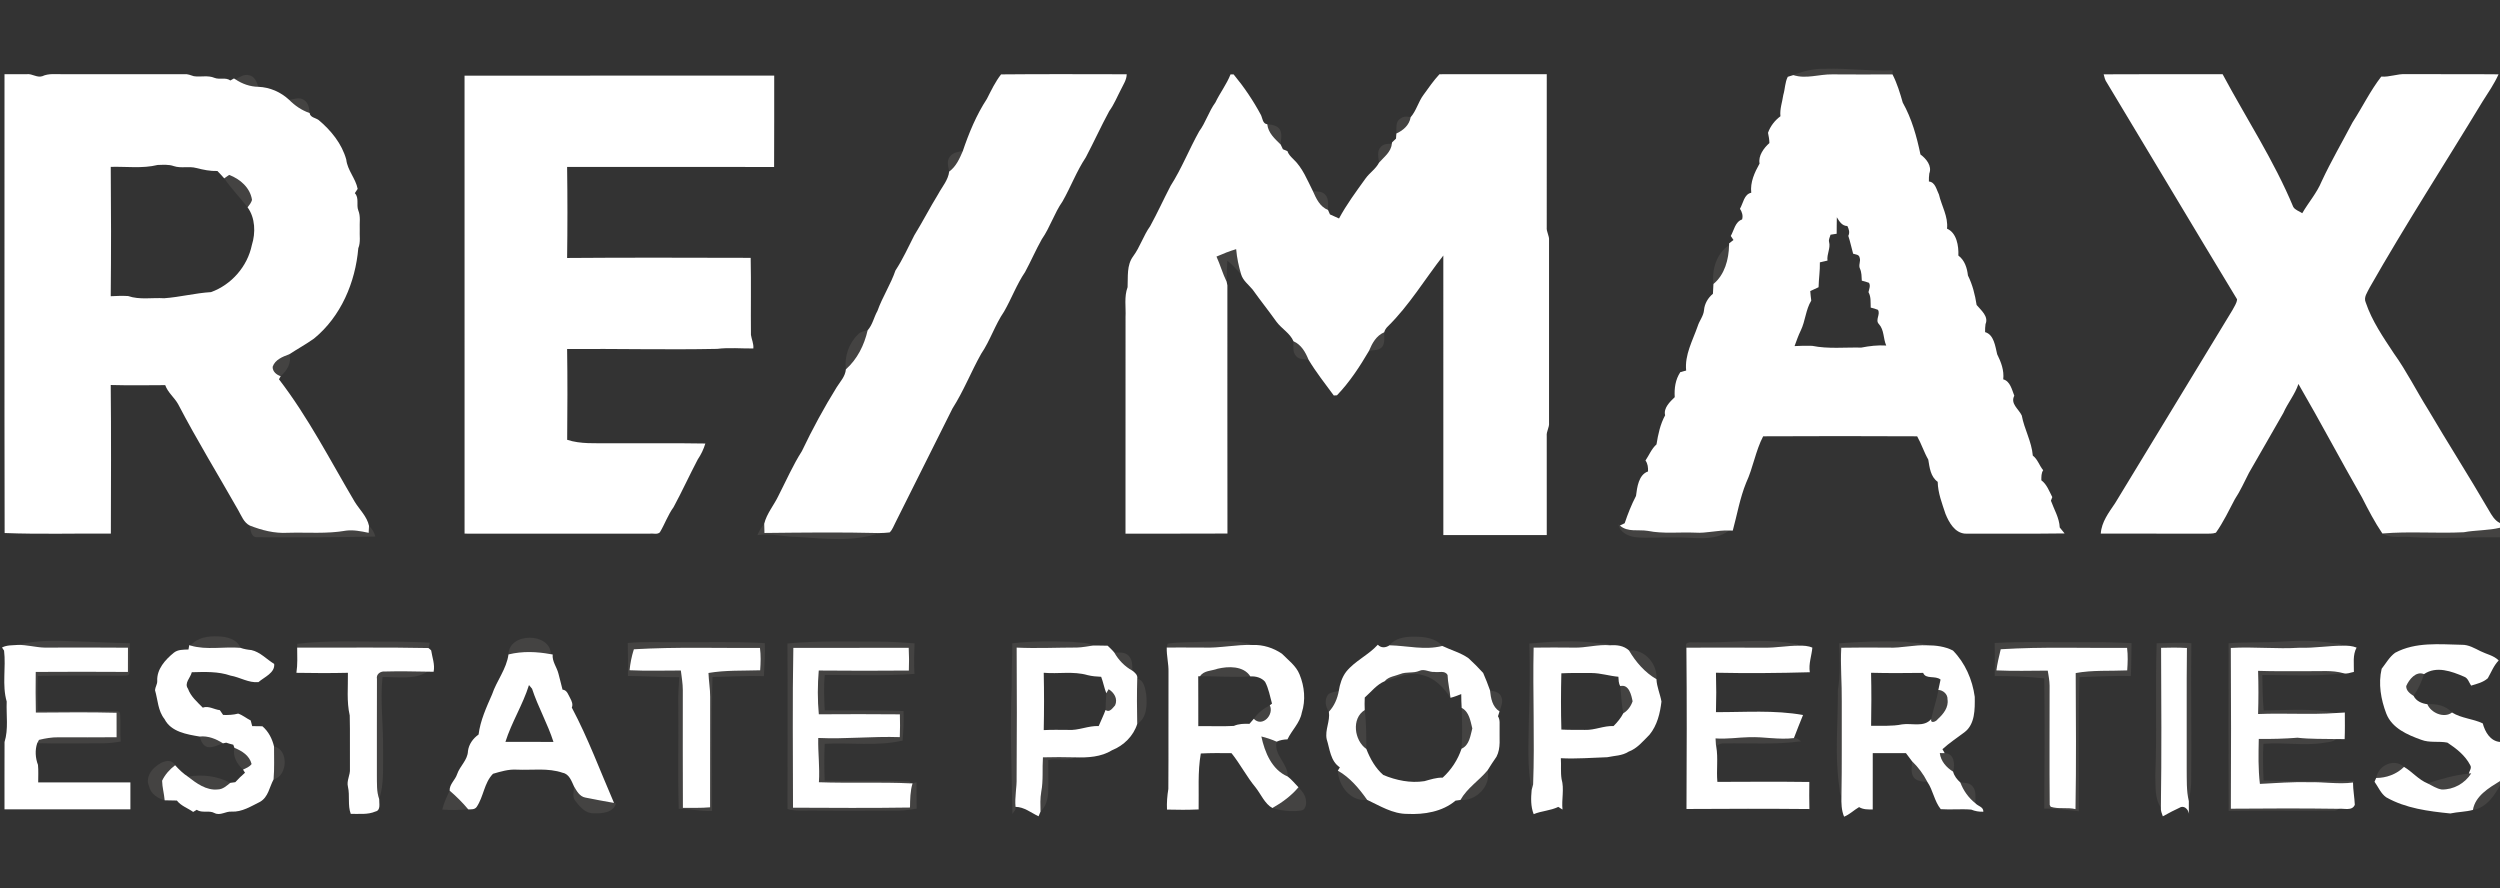
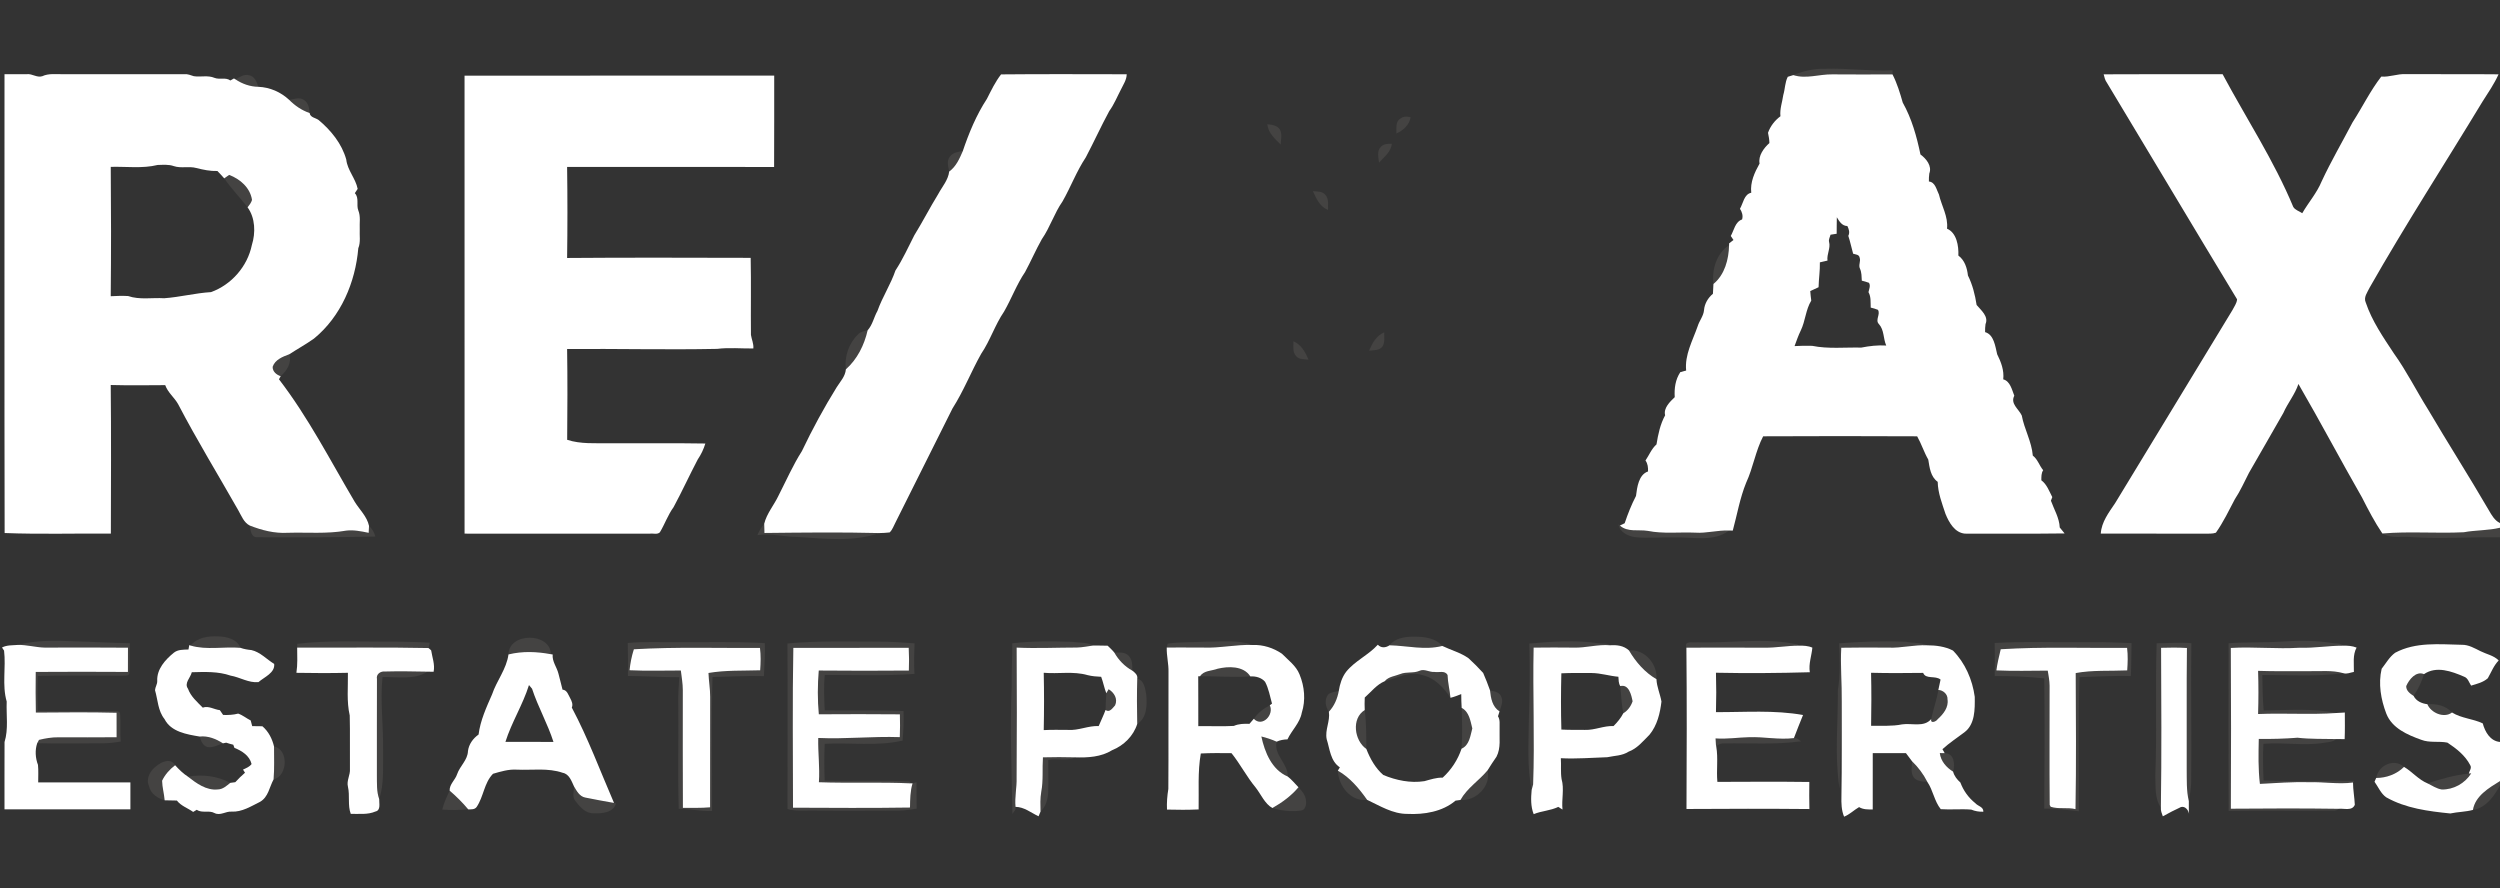
<svg xmlns="http://www.w3.org/2000/svg" width="1112pt" height="395pt" viewBox="0 0 1112 395" version="1.1">
  <rect x="0" y="0" width="1112" height="395" fill="#333333" stroke="none" />
  <g id="#5e5c5967">
    <path fill="#5e5c59" opacity="0.40" d=" M 797.67 33.40 C 802.21 31.52 807.08 30.45 812.02 30.59 C 821.96 30.27 831.85 31.76 841.80 31.28 C 841.80 31.73 841.79 32.63 841.78 33.08 C 832.84 33.13 823.90 33.14 814.97 33.07 C 809.20 32.98 803.36 35.23 797.67 33.40 Z" />
    <path fill="#5e5c59" opacity="0.40" d=" M 104.73 35.29 C 106.54 34.34 108.43 32.89 110.61 33.43 C 113.19 33.76 114.24 36.45 114.90 38.61 C 111.24 38.55 107.75 37.32 104.73 35.29 Z" />
    <path fill="#5e5c59" opacity="0.40" d=" M 128.63 44.43 C 130.81 44.06 133.43 43.04 135.40 44.58 C 137.21 45.88 137.57 48.21 137.73 50.28 C 134.25 49.09 131.21 47.02 128.63 44.43 Z" />
    <path fill="#5e5c59" opacity="0.40" d=" M 622.81 52.81 C 624.12 51.70 625.85 51.71 627.44 52.15 C 626.90 55.59 624.14 58.02 621.11 59.38 C 621.22 57.17 620.58 54.21 622.81 52.81 Z" />
    <path fill="#5e5c59" opacity="0.40" d=" M 563.69 55.26 C 565.73 55.47 568.15 55.71 569.32 57.67 C 570.42 59.69 569.72 62.12 569.65 64.29 C 567.04 61.72 564.09 59.15 563.69 55.26 Z" />
    <path fill="#5e5c59" opacity="0.40" d=" M 614.25 65.25 C 615.50 63.95 617.38 63.89 619.07 63.96 C 618.75 67.63 615.61 69.79 613.40 72.34 C 613.11 70.02 612.33 67.11 614.25 65.25 Z" />
    <path fill="#5e5c59" opacity="0.40" d=" M 422.55 69.60 C 423.89 67.82 426.18 67.48 428.25 67.21 C 426.78 70.58 425.28 74.06 422.20 76.30 C 421.73 74.14 420.98 71.51 422.55 69.60 Z" />
    <path fill="#5e5c59" opacity="0.40" d=" M 99.74 79.34 C 100.29 78.95 101.39 78.19 101.93 77.80 C 106.85 79.66 111.29 83.54 112.09 88.93 C 111.74 90.18 110.90 91.21 110.12 92.22 C 106.74 87.86 102.86 83.91 99.74 79.34 Z" />
    <path fill="#5e5c59" opacity="0.40" d=" M 583.98 85.01 C 585.83 85.22 588.08 85.00 589.44 86.57 C 591.22 88.38 590.60 91.10 590.70 93.38 C 587.08 91.95 585.45 88.32 583.98 85.01 Z" />
    <path fill="#5e5c59" opacity="0.40" d=" M 762.14 126.31 C 761.33 119.95 763.51 112.67 769.09 109.05 C 768.94 115.35 767.19 122.14 762.14 126.31 Z" />
-     <path fill="#5e5c59" opacity="0.40" d=" M 541.10 114.13 C 543.95 112.87 546.85 111.73 549.84 110.83 C 550.17 114.61 550.93 118.34 552.03 121.96 C 550.05 119.90 548.15 117.76 545.94 115.95 C 545.70 119.05 545.65 122.17 545.61 125.29 C 543.83 121.68 542.78 117.78 541.10 114.13 Z" />
    <path fill="#5e5c59" opacity="0.40" d=" M 381.70 148.68 C 382.79 147.49 384.45 147.30 385.92 146.92 C 384.43 153.46 381.31 159.78 376.24 164.28 C 375.51 158.61 377.57 152.64 381.70 148.68 Z" />
    <path fill="#5e5c59" opacity="0.40" d=" M 608.98 155.97 C 610.37 152.63 612.18 149.31 615.69 147.81 C 615.64 149.86 616.11 152.16 614.99 154.02 C 613.67 156.00 611.04 155.73 608.98 155.97 Z" />
    <path fill="#5e5c59" opacity="0.40" d=" M 575.34 151.80 C 578.81 153.33 580.65 156.62 582.02 159.98 C 580.16 159.74 577.90 160.02 576.56 158.44 C 574.82 156.68 575.34 154.03 575.34 151.80 Z" />
    <path fill="#5e5c59" opacity="0.40" d=" M 121.28 163.16 C 122.34 159.96 125.81 158.63 128.70 157.57 C 129.84 161.48 127.62 164.83 124.86 167.33 C 123.00 166.71 121.22 165.29 121.28 163.16 Z" />
    <path fill="#5e5c59" opacity="0.40" d=" M 336.90 238.03 C 337.62 236.18 338.67 234.50 339.92 232.96 C 339.93 234.33 339.96 235.70 340.02 237.07 C 357.06 236.89 374.11 236.68 391.15 237.11 C 379.54 241.14 366.97 239.61 354.96 238.85 C 348.90 238.88 342.97 237.11 336.90 238.03 Z" />
    <path fill="#5e5c59" opacity="0.40" d=" M 719.91 233.15 L 720.52 233.76 C 723.90 236.83 728.77 235.48 732.88 236.13 C 739.84 237.53 746.96 236.63 754.00 236.93 C 759.07 237.29 764.02 235.75 769.09 235.99 C 762.16 241.22 752.98 238.79 744.98 239.08 C 738.99 238.85 732.97 239.57 727.02 238.90 C 723.95 238.35 720.27 236.63 719.91 233.15 Z" />
    <path fill="#5e5c59" opacity="0.40" d=" M 111.11 233.77 C 116.48 235.88 122.17 237.34 127.98 236.99 C 136.66 236.73 145.43 237.56 154.03 236.02 C 157.39 235.63 160.72 236.33 163.99 237.01 C 164.03 236.24 164.11 234.69 164.14 233.91 C 165.52 235.21 166.51 236.82 166.96 238.66 C 149.33 239.04 131.68 239.06 114.04 238.95 C 111.58 238.85 111.43 235.61 111.11 233.77 Z" />
    <path fill="#5e5c59" opacity="0.40" d=" M 1095.87 236.75 C 1101.21 235.76 1106.70 236.02 1112.00 234.74 L 1112.00 238.99 C 1098.99 238.79 1085.99 239.79 1072.99 238.93 C 1068.58 238.40 1063.64 239.73 1059.68 237.30 C 1071.70 236.28 1083.82 237.35 1095.87 236.75 Z" />
    <path fill="#5e5c59" opacity="0.40" d=" M 84.81 287.15 C 87.67 283.48 92.73 282.87 97.07 283.05 C 100.84 283.20 105.41 284.19 106.94 288.15 C 99.59 287.52 91.98 289.25 84.81 287.15 Z" />
    <path fill="#5e5c59" opacity="0.40" d=" M 618.08 287.02 C 620.61 283.72 625.11 283.17 628.99 283.18 C 633.40 283.19 638.47 283.71 641.53 287.31 C 633.80 289.30 625.86 287.20 618.08 287.02 Z" />
    <path fill="#5e5c59" opacity="0.40" d=" M 226.17 291.09 C 226.31 281.17 244.84 281.20 245.04 290.99 C 238.82 289.82 232.36 289.56 226.17 291.09 Z" />
    <path fill="#5e5c59" opacity="0.40" d=" M 7.83 286.87 C 16.01 284.67 24.62 284.89 33.02 285.24 C 41.28 285.42 49.53 286.02 57.79 286.09 C 57.53 290.58 57.97 295.09 57.52 299.57 C 57.00 300.99 55.16 300.39 54.02 300.57 C 41.62 300.56 29.21 300.35 16.81 300.67 C 16.62 305.83 16.62 311.00 16.80 316.16 C 27.87 316.42 38.95 316.22 50.03 316.27 C 51.13 316.48 53.21 315.89 53.44 317.49 C 53.74 321.59 53.37 325.72 53.70 329.83 C 51.16 330.27 48.59 330.62 46.00 330.61 C 36.18 330.64 26.36 330.84 16.55 330.58 C 16.75 330.21 17.15 329.47 17.35 329.10 C 20.17 328.41 23.05 327.92 25.96 327.96 C 34.60 327.95 43.24 328.04 51.87 327.93 C 51.83 324.30 51.83 320.67 51.86 317.04 C 39.90 316.71 27.92 316.88 15.95 316.95 C 15.80 310.93 15.85 304.91 15.90 298.88 C 29.57 298.78 43.24 298.80 56.90 298.88 C 56.87 295.28 56.87 291.68 56.92 288.09 C 44.60 287.95 32.28 288.04 19.96 288.05 C 15.88 287.98 11.92 286.74 7.83 286.87 Z" />
    <path fill="#5e5c59" opacity="0.40" d=" M 132.19 286.36 C 146.74 284.63 161.41 285.52 176.02 285.38 C 181.07 285.51 186.12 285.52 191.16 285.87 C 191.02 286.47 190.75 287.66 190.62 288.25 C 171.15 287.83 151.66 288.15 132.18 288.06 C 132.19 287.64 132.19 286.78 132.19 286.36 Z" />
    <path fill="#5e5c59" opacity="0.40" d=" M 350.25 286.23 C 363.46 284.97 376.75 285.38 390.00 285.38 C 395.61 285.35 401.21 285.73 406.79 286.16 C 406.61 290.69 406.51 295.23 406.75 299.76 C 393.49 300.70 380.17 300.21 366.88 300.21 C 366.30 305.44 366.63 310.73 366.84 315.98 C 378.52 316.12 390.21 315.83 401.89 316.26 C 402.07 320.65 401.85 325.04 401.48 329.41 C 390.08 332.07 378.38 330.22 366.84 330.85 C 366.58 336.30 366.61 341.76 366.83 347.21 C 379.40 347.58 392.02 346.92 404.56 347.61 L 405.12 348.44 C 391.51 347.79 377.87 348.42 364.25 347.93 C 364.71 341.36 363.80 334.82 363.96 328.25 C 376.06 328.81 388.13 327.46 400.23 327.88 C 400.37 324.49 400.37 321.11 400.27 317.73 C 388.25 317.59 376.23 317.66 364.22 317.71 C 363.61 311.25 363.65 304.73 364.19 298.26 C 377.55 298.38 390.91 298.39 404.26 298.27 C 404.38 294.89 404.38 291.50 404.20 288.13 C 387.09 288.22 369.98 288.11 352.87 288.18 C 352.43 311.87 352.72 335.58 352.73 359.27 C 370.07 359.33 387.43 359.47 404.77 359.20 C 404.85 355.60 404.84 351.92 405.91 348.44 C 406.35 348.31 407.23 348.04 407.66 347.91 C 407.72 351.83 407.69 355.76 407.73 359.68 C 405.18 360.09 402.62 360.52 400.04 360.55 C 387.02 360.59 374.01 360.69 361.00 360.52 C 357.41 360.49 353.75 360.90 350.27 359.84 C 350.28 335.30 350.41 310.76 350.25 286.23 Z" />
    <path fill="#5e5c59" opacity="0.40" d=" M 450.25 286.15 C 459.03 285.10 467.91 285.18 476.74 285.48 C 479.89 285.96 483.35 285.54 486.22 287.13 C 483.82 287.45 481.45 287.97 479.04 288.02 C 470.09 288.02 461.15 288.48 452.20 288.05 C 452.30 307.36 452.34 326.66 452.18 345.96 C 452.32 350.28 451.28 354.57 451.70 358.89 C 452.04 360.15 450.92 361.07 450.32 362.03 C 449.98 343.02 449.21 324.01 450.00 305.00 C 449.89 298.71 450.31 292.43 450.25 286.15 Z" />
    <path fill="#5e5c59" opacity="0.40" d=" M 519.35 286.29 C 524.91 285.45 530.56 285.80 536.17 285.40 C 543.15 285.48 550.47 284.45 557.17 286.89 C 549.73 286.61 542.43 288.38 535.00 288.03 C 529.66 287.97 524.31 288.04 518.97 288.01 C 519.06 287.58 519.25 286.72 519.35 286.29 Z" />
    <path fill="#5e5c59" opacity="0.40" d=" M 680.25 286.25 C 690.45 285.34 700.82 284.58 710.99 286.13 C 712.70 286.41 714.68 285.93 716.19 287.02 C 710.73 286.51 705.44 288.23 700.01 288.05 C 694.05 287.98 688.10 287.98 682.15 288.06 C 681.71 308.35 682.67 328.64 681.93 348.92 C 681.77 349.53 681.44 350.75 681.28 351.36 C 679.19 341.07 679.93 330.44 680.04 320.00 C 680.43 308.75 680.54 297.50 680.25 286.25 Z" />
    <path fill="#5e5c59" opacity="0.40" d=" M 755.00 285.68 C 769.84 286.19 784.84 283.44 799.52 286.65 L 800.20 287.19 C 795.11 287.17 790.09 288.14 785.01 288.09 C 773.38 288.03 761.74 288.04 750.11 288.08 C 748.93 284.77 753.07 285.98 755.00 285.68 Z" />
-     <path fill="#5e5c59" opacity="0.40" d=" M 818.05 286.15 C 827.98 285.38 837.96 285.00 847.92 285.46 C 850.97 286.13 854.32 285.72 857.20 287.03 C 851.42 286.73 845.77 288.31 840.00 288.06 C 832.99 288.02 825.99 287.96 818.99 288.11 C 818.56 296.08 819.30 304.03 819.21 312.00 C 819.15 326.06 819.32 340.13 819.07 354.19 C 818.13 352.99 818.33 351.39 818.10 349.99 C 816.01 335.74 817.59 321.33 817.48 307.01 C 818.61 300.11 818.36 293.11 818.05 286.15 Z" />
+     <path fill="#5e5c59" opacity="0.40" d=" M 818.05 286.15 C 827.98 285.38 837.96 285.00 847.92 285.46 C 850.97 286.13 854.32 285.72 857.20 287.03 C 851.42 286.73 845.77 288.31 840.00 288.06 C 832.99 288.02 825.99 287.96 818.99 288.11 C 818.56 296.08 819.30 304.03 819.21 312.00 C 818.13 352.99 818.33 351.39 818.10 349.99 C 816.01 335.74 817.59 321.33 817.48 307.01 C 818.61 300.11 818.36 293.11 818.05 286.15 Z" />
    <path fill="#5e5c59" opacity="0.40" d=" M 991.28 286.11 C 999.19 285.55 1007.13 285.89 1015.04 285.36 C 1022.37 284.86 1029.78 284.82 1037.06 285.97 C 1038.73 286.37 1040.86 285.87 1042.20 287.20 C 1035.77 287.18 1029.41 288.33 1022.98 288.10 C 1012.74 288.78 1002.50 287.58 992.26 288.20 C 992.42 312.04 992.39 335.88 992.28 359.72 C 1008.23 359.60 1024.19 359.52 1040.15 359.76 C 1039.15 361.01 1037.36 360.41 1036.02 360.58 C 1021.12 360.72 1006.20 360.45 991.30 360.67 C 991.18 335.82 991.25 310.96 991.28 286.11 Z" />
    <path fill="#5e5c59" opacity="0.40" d=" M 279.22 286.00 C 286.46 285.31 293.74 285.72 301.00 285.61 C 314.06 285.74 327.13 285.27 340.18 286.07 C 340.43 290.96 339.98 295.85 339.79 300.74 C 332.16 300.50 324.55 301.04 316.93 301.12 C 316.39 320.96 316.80 340.83 316.73 360.68 C 311.75 361.01 306.87 359.70 301.90 359.78 C 301.42 344.20 301.88 328.59 301.69 313.00 C 301.58 309.06 301.92 305.14 302.13 301.22 C 294.51 301.26 286.90 300.72 279.29 300.67 C 279.41 295.78 279.30 290.89 279.22 286.00 M 281.94 288.79 C 280.96 291.82 280.35 294.96 280.02 298.13 C 287.62 298.50 295.23 298.24 302.84 298.25 C 303.19 301.15 303.70 304.04 303.71 306.96 C 303.72 324.42 303.64 341.87 303.75 359.33 C 307.78 359.30 311.82 359.46 315.85 359.10 C 315.91 342.73 315.83 326.35 315.89 309.97 C 315.90 306.41 315.25 302.89 315.14 299.34 C 322.76 298.04 330.45 298.40 338.13 298.15 C 338.37 294.84 338.48 291.50 338.04 288.21 C 319.34 288.31 300.61 287.70 281.94 288.79 Z" />
    <path fill="#5e5c59" opacity="0.40" d=" M 887.22 286.00 C 901.12 285.17 915.07 285.82 929.00 285.61 C 935.37 285.54 941.75 285.76 948.12 286.06 C 947.99 290.95 948.06 295.85 947.80 300.73 C 940.18 300.47 932.57 301.01 924.96 301.19 C 924.32 321.05 924.89 340.96 924.68 360.84 C 919.55 360.33 914.43 359.58 909.27 359.71 C 909.44 340.40 909.50 321.07 909.29 301.77 C 901.97 300.94 894.60 300.70 887.25 300.70 C 887.32 295.80 887.35 290.90 887.22 286.00 M 889.92 288.78 C 889.18 291.90 888.41 295.02 887.98 298.20 C 895.59 298.55 903.22 298.33 910.84 298.30 C 911.20 300.52 911.63 302.74 911.65 305.00 C 911.67 322.67 911.54 340.35 911.70 358.01 L 912.15 358.86 C 915.67 359.99 919.55 359.03 923.19 359.90 C 923.54 339.73 923.36 319.55 923.28 299.38 C 930.85 297.99 938.54 298.54 946.19 298.20 C 946.42 294.86 946.56 291.50 946.13 288.17 C 927.39 288.33 908.63 287.62 889.92 288.78 Z" />
    <path fill="#5e5c59" opacity="0.40" d=" M 959.27 286.13 C 964.41 286.12 969.58 285.63 974.72 286.09 C 974.46 306.74 974.88 327.40 974.64 348.05 C 974.57 350.84 974.03 353.59 973.59 356.35 C 972.47 351.65 972.72 346.79 972.65 342.00 C 972.73 324.07 972.54 306.14 972.75 288.22 C 968.92 288.01 965.08 287.99 961.25 288.14 C 961.35 311.82 961.50 335.51 961.16 359.18 C 958.28 355.10 958.90 349.74 958.68 345.00 C 959.45 325.39 958.62 305.75 959.27 286.13 Z" />
    <path fill="#5e5c59" opacity="0.40" d=" M 724.59 289.33 C 731.46 288.49 737.41 295.50 736.79 302.10 C 731.60 299.07 727.61 294.46 724.59 289.33 Z" />
    <path fill="#5e5c59" opacity="0.40" d=" M 495.68 290.30 C 497.87 290.24 500.58 289.91 502.15 291.82 C 503.77 293.57 503.66 296.06 503.64 298.29 C 500.27 296.41 497.57 293.65 495.68 290.30 Z" />
    <path fill="#5e5c59" opacity="0.40" d=" M 541.55 297.47 C 546.39 296.31 553.15 296.12 556.15 300.87 C 548.70 301.38 541.25 300.75 533.80 300.79 C 535.43 298.21 538.96 298.45 541.55 297.47 Z" />
    <path fill="#5e5c59" opacity="0.40" d=" M 631.41 298.37 C 633.59 297.36 635.75 299.08 638.00 298.88 C 639.96 299.23 642.72 298.07 643.87 300.26 C 643.98 303.68 644.87 306.98 645.17 310.38 C 642.14 305.85 638.17 301.50 632.62 300.29 C 626.90 298.38 621.39 301.67 615.94 302.99 C 617.62 300.95 620.52 300.75 622.84 299.82 C 625.59 298.68 628.68 299.59 631.41 298.37 Z" />
    <path fill="#5e5c59" opacity="0.40" d=" M 1004.40 298.40 C 1011.92 298.68 1019.46 298.48 1027.00 298.54 C 1032.10 298.64 1037.32 298.02 1042.31 299.43 C 1030.37 301.09 1018.29 300.16 1006.28 300.27 C 1006.35 305.52 1006.46 310.78 1006.88 316.02 C 1017.65 315.91 1028.64 314.94 1039.26 317.14 C 1027.66 317.96 1016.01 317.09 1004.40 317.60 C 1004.61 311.20 1004.62 304.80 1004.40 298.40 Z" />
    <path fill="#5e5c59" opacity="0.40" d=" M 167.67 302.01 C 167.24 299.97 169.15 298.53 171.05 298.70 C 177.41 298.52 183.78 298.64 190.14 298.76 C 184.31 302.56 176.75 300.98 170.14 301.17 C 169.04 312.11 170.62 323.05 170.39 334.00 C 170.27 341.15 170.97 348.54 168.67 355.44 C 167.46 352.10 167.70 348.49 167.64 345.00 C 167.68 330.67 167.59 316.34 167.67 302.01 Z" />
    <path fill="#5e5c59" opacity="0.40" d=" M 1070.29 305.17 C 1071.56 302.25 1074.60 298.38 1078.20 299.85 C 1077.16 303.30 1075.60 306.56 1073.56 309.53 C 1071.99 308.52 1070.23 307.24 1070.29 305.17 Z" />
    <path fill="#5e5c59" opacity="0.40" d=" M 505.85 301.87 C 508.98 302.56 509.37 306.36 509.86 308.99 C 510.24 313.50 510.23 319.35 505.84 322.01 C 505.69 315.29 505.66 308.58 505.85 301.87 Z" />
    <path fill="#5e5c59" opacity="0.40" d=" M 720.70 305.18 C 724.51 304.20 725.63 309.14 726.17 311.93 C 725.43 314.13 724.05 316.06 722.05 317.26 C 721.22 313.28 721.12 309.21 720.70 305.18 Z" />
    <path fill="#5e5c59" opacity="0.40" d=" M 493.12 306.57 C 495.58 308.09 497.28 310.82 496.00 313.72 C 494.93 314.86 493.56 317.16 491.75 315.79 C 491.78 313.31 491.93 310.84 492.08 308.36 C 492.34 307.92 492.86 307.02 493.12 306.57 Z" />
    <path fill="#5e5c59" opacity="0.40" d=" M 590.86 308.80 C 592.20 307.82 593.90 307.65 595.49 307.33 C 594.87 310.74 593.49 314.03 591.08 316.57 C 589.50 314.34 588.99 311.01 590.86 308.80 Z" />
    <path fill="#5e5c59" opacity="0.40" d=" M 662.77 307.10 C 664.72 307.44 667.23 307.95 667.88 310.17 C 668.69 312.28 667.59 314.42 667.00 316.43 C 663.78 314.38 663.13 310.60 662.77 307.10 Z" />
    <path fill="#5e5c59" opacity="0.40" d=" M 862.17 306.90 C 864.26 306.94 866.40 308.83 866.24 311.03 C 866.83 314.62 864.38 317.65 861.88 319.89 C 861.25 320.93 858.56 322.07 858.99 319.84 C 859.91 315.49 861.46 311.30 862.17 306.90 Z" />
    <path fill="#5e5c59" opacity="0.40" d=" M 1079.69 313.23 C 1083.74 313.00 1087.84 313.77 1090.66 316.92 C 1087.06 319.62 1081.29 317.07 1079.69 313.23 Z" />
    <path fill="#5e5c59" opacity="0.40" d=" M 557.69 319.72 C 559.51 317.12 561.99 315.16 564.80 313.70 C 566.82 317.94 561.43 323.63 557.69 319.72 Z" />
    <path fill="#5e5c59" opacity="0.40" d=" M 650.15 314.86 C 653.52 316.67 654.03 320.65 654.88 324.00 C 653.99 327.27 653.61 331.44 650.10 333.02 C 650.52 326.98 650.33 320.91 650.15 314.86 Z" />
    <path fill="#5e5c59" opacity="0.40" d=" M 607.75 333.13 C 602.37 329.39 601.04 319.53 607.03 315.84 C 607.78 321.58 607.71 327.36 607.75 333.13 Z" />
    <path fill="#5e5c59" opacity="0.40" d=" M 88.83 327.62 C 92.57 327.22 96.08 328.65 99.17 330.64 C 96.90 331.36 94.61 332.81 92.14 332.25 C 90.11 331.60 89.35 329.46 88.83 327.62 Z" />
    <path fill="#5e5c59" opacity="0.40" d=" M 561.06 327.59 C 563.38 328.17 565.66 328.92 567.85 329.90 C 566.46 335.95 573.08 339.66 572.75 345.38 C 565.71 342.38 562.56 334.60 561.06 327.59 Z" />
    <path fill="#5e5c59" opacity="0.40" d=" M 763.08 328.45 C 768.06 328.83 773.02 328.01 778.01 327.91 C 784.66 327.67 791.28 329.14 797.93 328.31 C 799.21 327.96 800.13 329.17 801.14 329.74 C 789.82 331.30 778.36 330.49 766.98 330.68 C 765.56 330.56 764.36 331.03 763.39 332.07 L 763.25 331.34 C 763.15 330.37 763.10 329.41 763.08 328.45 Z" />
    <path fill="#5e5c59" opacity="0.40" d=" M 1004.71 328.69 C 1010.45 328.73 1016.20 328.61 1021.93 328.14 C 1027.65 328.82 1033.42 328.59 1039.18 328.74 C 1037.63 330.10 1035.50 330.06 1033.60 330.42 C 1024.70 331.87 1015.70 330.08 1006.77 330.86 C 1006.45 336.29 1006.62 341.73 1006.84 347.16 C 1020.28 347.64 1033.73 347.13 1047.17 347.30 L 1046.62 348.06 C 1040.10 348.93 1033.54 347.71 1026.99 347.93 C 1019.72 347.71 1012.47 348.31 1005.21 348.67 C 1004.41 342.04 1004.58 335.35 1004.71 328.69 Z" />
    <path fill="#5e5c59" opacity="0.40" d=" M 121.89 332.04 C 128.50 333.29 128.01 345.26 121.69 346.68 C 122.09 341.81 121.89 336.92 121.89 332.04 Z" />
-     <path fill="#5e5c59" opacity="0.40" d=" M 104.28 332.66 C 107.60 333.96 111.00 336.13 111.90 339.84 C 110.97 341.11 109.46 341.67 108.09 342.32 C 105.45 339.82 103.36 336.45 104.28 332.66 Z" />
    <path fill="#5e5c59" opacity="0.40" d=" M 862.82 334.97 C 863.36 334.98 864.45 335.00 865.00 335.00 C 869.29 335.00 869.69 340.07 868.73 343.21 C 865.73 341.36 863.28 338.58 862.82 334.97 Z" />
    <path fill="#5e5c59" opacity="0.40" d=" M 463.90 336.87 C 468.67 336.77 473.43 336.72 478.20 336.87 C 474.62 338.74 470.17 337.19 466.26 338.01 C 466.24 342.68 466.40 347.35 466.25 352.02 C 466.18 355.27 465.28 358.70 462.83 360.99 C 462.76 358.06 462.65 355.12 463.15 352.22 C 464.12 347.15 463.56 341.98 463.90 336.87 Z" />
    <path fill="#5e5c59" opacity="0.40" d=" M 69.64 340.67 C 71.93 338.79 76.03 336.99 77.89 340.37 C 75.49 342.19 73.39 344.52 72.10 347.26 C 72.15 350.20 73.01 353.04 73.23 355.97 C 70.06 355.08 67.01 353.11 66.28 349.68 C 64.76 346.26 66.86 342.65 69.64 340.67 Z" />
    <path fill="#5e5c59" opacity="0.40" d=" M 850.48 338.62 C 853.24 341.27 855.53 344.33 857.26 347.75 C 855.11 347.69 852.64 347.58 851.19 345.75 C 849.79 343.64 850.38 340.97 850.48 338.62 Z" />
    <path fill="#5e5c59" opacity="0.40" d=" M 1056.92 346.03 C 1057.80 340.46 1064.88 337.08 1069.31 341.10 C 1066.08 344.34 1061.46 346.05 1056.92 346.03 Z" />
    <path fill="#5e5c59" opacity="0.40" d=" M 595.07 342.79 C 600.47 345.85 604.55 350.75 608.09 355.77 C 600.80 356.75 595.30 349.48 595.07 342.79 Z" />
    <path fill="#5e5c59" opacity="0.40" d=" M 649.62 355.82 C 652.55 350.57 657.83 347.25 661.64 342.69 C 663.39 349.59 656.43 356.48 649.62 355.82 Z" />
    <path fill="#5e5c59" opacity="0.40" d=" M 1079.77 348.45 C 1085.74 346.47 1091.85 344.71 1098.13 344.07 L 1099.21 343.97 C 1096.42 348.43 1091.34 351.28 1086.08 351.16 C 1083.78 350.81 1081.83 349.41 1079.77 348.45 Z" />
    <path fill="#5e5c59" opacity="0.40" d=" M 83.59 345.45 C 89.93 344.34 96.71 345.13 102.41 348.22 C 100.80 349.51 99.12 351.10 96.93 351.13 C 91.82 351.70 87.39 348.42 83.59 345.45 Z" />
-     <path fill="#5e5c59" opacity="0.40" d=" M 871.97 348.05 C 873.82 348.22 876.05 348.10 877.35 349.72 C 879.22 351.77 878.60 354.75 878.64 357.27 C 875.60 354.85 873.33 351.68 871.97 348.05 Z" />
    <path fill="#5e5c59" opacity="0.40" d=" M 1099.96 360.25 C 1101.00 354.03 1107.06 350.47 1112.00 347.42 L 1112.00 349.42 C 1109.33 354.20 1105.81 359.34 1099.96 360.25 Z" />
    <path fill="#5e5c59" opacity="0.40" d=" M 255.32 349.80 C 256.48 351.78 257.79 354.25 260.25 354.74 C 264.53 355.58 268.82 356.43 273.12 357.15 L 274.03 357.30 C 272.83 361.54 267.75 361.91 264.08 361.73 C 260.39 361.93 257.89 358.79 255.83 356.18 C 254.43 354.34 255.30 351.89 255.32 349.80 Z" />
    <path fill="#5e5c59" opacity="0.40" d=" M 577.56 350.18 C 579.11 351.83 580.71 353.68 580.91 356.05 C 581.13 357.75 580.74 360.30 578.64 360.55 C 574.39 361.10 570.04 360.66 565.95 359.42 C 570.25 357.00 574.37 353.98 577.56 350.18 Z" />
    <path fill="#5e5c59" opacity="0.40" d=" M 200.00 351.68 C 202.98 354.23 205.77 357.02 208.29 360.03 C 204.44 360.28 200.57 360.43 196.72 360.10 C 197.38 357.14 198.74 354.42 200.00 351.68 Z" />
  </g>
  <g id="#ffffffff">
    <path fill="#ffffff" opacity="1.00" d=" M 2.00 33.00 C 5.34 33.03 8.68 32.96 12.02 32.99 C 14.36 32.74 16.41 34.65 18.77 33.91 C 21.67 32.54 24.91 33.07 28.01 33.00 C 46.01 33.00 64.01 33.01 82.02 32.99 C 83.49 32.86 84.83 33.46 86.20 33.89 C 89.25 34.36 92.49 33.38 95.41 34.63 C 97.68 35.54 100.38 34.26 102.46 35.80 C 102.87 35.57 103.67 35.12 104.07 34.89 L 104.73 35.29 C 107.75 37.32 111.24 38.55 114.90 38.61 C 120.08 38.83 124.85 40.92 128.63 44.43 C 131.21 47.02 134.25 49.09 137.73 50.28 C 137.99 52.27 140.30 52.37 141.67 53.35 C 147.24 57.98 152.06 63.92 154.02 70.98 C 154.54 75.77 158.19 79.34 159.09 84.02 C 158.77 84.50 158.15 85.45 157.83 85.93 C 159.86 88.02 158.41 91.12 159.37 93.59 C 160.48 96.25 159.86 99.20 160.01 102.00 C 159.86 104.80 160.48 107.75 159.37 110.41 C 158.09 125.56 151.64 140.84 139.63 150.62 C 136.11 153.13 132.31 155.20 128.70 157.57 C 125.81 158.63 122.34 159.96 121.28 163.16 C 121.22 165.29 123.00 166.71 124.86 167.33 C 124.66 167.67 124.28 168.36 124.08 168.70 C 137.15 185.68 146.90 204.83 157.78 223.21 C 159.96 226.73 163.25 229.73 164.14 233.91 C 164.11 234.69 164.03 236.24 163.99 237.01 C 160.72 236.33 157.39 235.63 154.03 236.02 C 145.43 237.56 136.66 236.73 127.98 236.99 C 122.17 237.34 116.48 235.88 111.11 233.77 C 108.47 232.47 107.39 229.42 106.00 227.00 C 97.07 211.26 87.61 195.82 79.23 179.77 C 77.55 176.77 74.65 174.61 73.49 171.31 C 65.41 171.36 57.33 171.47 49.25 171.25 C 49.48 193.28 49.36 215.32 49.31 237.35 C 33.56 237.21 17.79 237.71 2.06 237.09 C 1.91 169.06 2.04 101.03 2.00 33.00 M 49.26 74.22 C 49.43 93.40 49.44 112.58 49.25 131.76 C 51.83 131.63 54.41 131.52 56.99 131.68 C 62.15 133.45 67.68 132.32 73.02 132.66 C 80.00 132.16 86.85 130.36 93.86 129.93 C 102.96 126.65 110.07 118.50 112.02 109.01 C 113.74 103.57 113.56 96.91 110.12 92.22 C 110.90 91.21 111.74 90.18 112.09 88.93 C 111.29 83.54 106.85 79.66 101.93 77.80 C 101.39 78.19 100.29 78.95 99.74 79.34 C 98.79 78.19 97.71 77.15 96.69 76.06 C 93.51 76.17 90.42 75.51 87.36 74.74 C 84.07 73.82 80.56 74.98 77.32 73.89 C 75.01 73.06 72.51 73.33 70.11 73.38 C 63.30 75.05 56.20 74.02 49.26 74.22 Z" />
    <path fill="#ffffff" opacity="1.00" d=" M 445.27 33.09 C 463.89 32.90 482.53 33.02 501.16 33.03 C 501.13 35.49 499.69 37.54 498.67 39.67 C 496.95 42.93 495.58 46.40 493.40 49.41 C 489.73 56.16 486.56 63.18 482.97 69.98 C 478.87 76.15 476.27 83.17 472.61 89.59 C 468.93 94.85 467.07 101.14 463.40 106.40 C 460.72 111.15 458.57 116.18 455.97 120.97 C 452.22 126.49 449.93 132.82 446.61 138.59 C 442.57 144.50 440.43 151.49 436.40 157.41 C 431.94 165.38 428.60 173.96 423.68 181.66 C 415.22 198.55 406.77 215.44 398.34 232.34 C 397.51 233.86 397.00 235.60 395.72 236.82 C 394.20 237.01 392.67 237.08 391.15 237.11 C 374.11 236.68 357.06 236.89 340.02 237.07 C 339.96 235.70 339.93 234.33 339.92 232.96 C 341.05 228.35 344.35 224.61 346.34 220.34 C 349.72 213.75 352.69 206.93 356.67 200.68 C 361.33 190.90 366.49 181.39 372.19 172.19 C 373.78 169.69 376.00 167.38 376.24 164.28 C 381.31 159.78 384.43 153.46 385.92 146.92 C 388.13 144.46 388.69 141.13 390.29 138.30 C 392.49 132.09 396.17 126.54 398.30 120.31 C 401.57 115.36 403.97 109.93 406.68 104.67 C 410.40 98.65 413.61 92.34 417.32 86.32 C 419.06 83.05 421.75 80.12 422.20 76.30 C 425.28 74.06 426.78 70.58 428.25 67.21 C 430.99 59.12 434.27 51.16 438.97 43.98 C 440.88 40.24 442.68 36.42 445.27 33.09 Z" />
-     <path fill="#ffffff" opacity="1.00" d=" M 547.34 33.10 C 547.69 33.10 548.37 33.10 548.72 33.10 C 553.33 38.68 557.45 44.75 560.86 51.13 C 561.60 52.62 561.60 55.08 563.69 55.26 C 564.09 59.15 567.04 61.72 569.65 64.29 C 569.90 64.81 570.39 65.85 570.63 66.37 C 571.15 66.59 572.18 67.04 572.69 67.26 C 573.12 68.70 574.22 69.73 575.25 70.76 C 579.39 74.64 581.46 80.05 583.98 85.01 C 585.45 88.32 587.08 91.95 590.70 93.38 C 590.91 93.88 591.35 94.87 591.56 95.36 C 592.89 95.98 594.23 96.61 595.60 97.18 C 598.95 90.93 603.25 85.16 607.39 79.39 C 609.19 76.86 611.96 75.15 613.40 72.34 C 615.61 69.79 618.75 67.63 619.07 63.96 L 619.23 63.28 C 619.66 62.88 620.51 62.08 620.94 61.67 C 620.98 61.10 621.07 59.95 621.11 59.38 C 624.14 58.02 626.90 55.59 627.44 52.15 C 630.00 49.24 630.87 45.27 633.18 42.18 C 635.44 39.05 637.64 35.86 640.27 33.02 C 656.18 32.97 672.09 33.01 688.00 33.00 C 687.99 55.67 688.02 78.35 687.99 101.02 C 687.76 103.11 689.23 104.89 689.01 106.98 C 688.99 134.00 688.99 161.01 689.01 188.03 C 689.23 190.11 687.76 191.89 687.99 193.98 C 688.01 208.65 687.99 223.33 688.00 238.00 C 672.67 238.00 657.33 238.00 642.00 238.00 C 641.99 196.55 642.02 155.11 641.99 113.66 C 633.74 124.20 626.83 135.86 617.24 145.26 C 616.49 145.96 615.97 146.82 615.69 147.81 C 612.18 149.31 610.37 152.63 608.98 155.97 C 604.85 163.02 600.35 169.93 594.68 175.83 C 594.33 175.85 593.62 175.90 593.27 175.92 C 589.42 170.69 585.38 165.58 582.02 159.98 C 580.65 156.62 578.81 153.33 575.34 151.80 C 573.82 148.21 570.10 146.24 567.82 143.18 C 564.36 138.33 560.64 133.67 557.18 128.82 C 555.37 126.59 552.86 124.84 552.03 121.96 C 550.93 118.34 550.17 114.61 549.84 110.83 C 546.85 111.73 543.95 112.87 541.10 114.13 C 542.78 117.78 543.83 121.68 545.61 125.29 C 545.69 125.70 545.86 126.52 545.94 126.94 C 545.96 163.73 545.90 200.52 545.97 237.32 C 530.85 237.43 515.74 237.31 500.62 237.38 C 500.66 205.25 500.63 173.13 500.64 141.00 C 500.85 136.57 499.96 131.99 501.55 127.73 C 501.79 123.09 501.07 118.02 504.02 114.02 C 507.10 109.86 508.58 104.79 511.60 100.59 C 514.81 94.71 517.59 88.61 520.68 82.66 C 525.60 74.96 528.94 66.38 533.40 58.41 C 536.32 54.43 537.68 49.57 540.60 45.59 C 542.66 41.31 545.58 37.53 547.34 33.10 Z" />
    <path fill="#ffffff" opacity="1.00" d=" M 795.20 34.16 C 796.01 33.91 796.83 33.66 797.67 33.40 C 803.36 35.23 809.20 32.98 814.97 33.07 C 823.90 33.14 832.84 33.13 841.78 33.08 C 843.83 37.08 845.11 41.32 846.34 45.63 C 850.36 52.79 852.56 60.74 854.22 68.71 C 856.77 70.56 859.46 73.84 858.16 77.15 C 858.00 78.34 857.93 79.53 857.97 80.73 C 860.84 81.01 861.34 84.40 862.45 86.54 C 863.63 91.62 866.62 96.35 866.04 101.72 C 870.34 103.54 871.26 109.40 871.08 113.67 C 873.90 115.75 874.97 119.21 875.34 122.55 C 877.39 126.64 878.50 131.15 879.20 135.65 C 881.16 138.00 884.64 140.74 883.16 144.15 C 883.00 145.34 882.93 146.53 882.97 147.73 C 886.92 148.83 887.49 154.07 888.34 157.57 C 890.08 161.04 891.49 164.76 891.04 168.73 C 894.12 169.53 894.92 173.38 895.96 176.02 C 894.09 179.58 897.92 181.90 899.28 184.81 C 900.40 190.90 903.68 196.38 904.19 202.65 C 906.39 204.31 907.08 207.10 908.81 209.15 C 907.91 210.48 908.01 212.10 907.99 213.63 C 910.47 215.47 911.47 218.47 912.86 221.11 C 912.70 221.51 912.40 222.31 912.25 222.71 C 913.66 226.64 915.98 230.35 916.17 234.62 C 916.91 235.48 917.63 236.36 918.34 237.27 C 903.55 237.48 888.76 237.31 873.97 237.36 C 869.44 236.94 866.93 232.41 865.37 228.62 C 863.84 223.97 861.98 219.27 861.89 214.32 C 858.68 212.01 858.29 207.99 857.69 204.42 C 855.77 201.09 854.62 197.35 852.75 194.07 C 829.92 193.96 807.08 193.95 784.25 194.07 C 780.89 200.49 779.78 208.05 776.70 214.69 C 773.90 221.55 772.68 228.89 770.74 236.00 C 770.33 236.00 769.51 236.00 769.09 235.99 C 764.02 235.75 759.07 237.29 754.00 236.93 C 746.96 236.63 739.84 237.53 732.88 236.13 C 728.77 235.48 723.90 236.83 720.52 233.76 C 721.05 233.50 722.12 232.99 722.66 232.73 C 724.05 228.58 725.66 224.49 727.69 220.60 C 728.19 216.71 728.85 211.15 733.04 209.70 C 733.11 207.99 732.95 206.26 731.91 204.83 C 733.54 202.44 734.59 199.62 736.81 197.67 C 737.52 193.23 738.47 188.70 740.65 184.72 C 739.83 181.50 742.80 178.69 744.92 176.66 C 744.67 172.74 745.20 168.84 747.41 165.52 C 748.06 165.34 749.35 164.99 750.00 164.82 C 749.29 157.84 752.89 151.52 755.12 145.12 C 755.87 142.64 757.74 140.56 757.95 137.92 C 758.19 135.08 759.72 132.47 761.91 130.67 C 761.98 129.22 762.05 127.76 762.14 126.31 C 767.19 122.14 768.94 115.35 769.09 109.05 L 769.12 108.24 C 769.60 107.87 770.57 107.12 771.05 106.75 C 770.75 106.30 770.15 105.41 769.85 104.96 C 771.30 102.42 771.77 98.69 774.88 97.61 C 775.39 95.95 774.86 94.26 773.93 92.87 C 775.38 90.42 775.74 86.39 778.96 85.73 C 778.42 81.05 780.44 76.71 782.66 72.74 C 781.98 69.30 784.56 65.82 787.03 63.62 C 787.01 62.08 786.72 60.57 786.41 59.07 C 787.43 56.14 789.45 53.55 791.94 51.71 C 791.59 48.45 792.77 45.41 793.21 42.23 C 794.01 39.57 793.92 36.70 795.20 34.16 M 817.02 96.64 C 816.95 99.08 816.99 101.53 816.95 103.97 C 816.27 104.08 814.90 104.29 814.22 104.40 C 813.97 105.45 813.29 106.48 813.57 107.59 C 814.33 110.41 812.47 113.04 812.87 115.91 C 811.73 116.17 810.60 116.43 809.48 116.69 C 809.57 120.40 808.98 124.06 808.90 127.76 C 807.64 128.31 806.42 128.90 805.20 129.47 C 805.31 130.88 805.45 132.30 805.65 133.71 C 803.15 137.79 803.05 142.75 800.98 147.01 C 799.88 149.25 799.08 151.61 798.22 153.94 C 800.82 153.81 803.43 153.73 806.05 153.83 C 813.23 155.28 820.61 154.44 827.90 154.61 C 831.55 153.88 835.25 153.47 838.99 153.69 C 837.62 150.56 838.13 146.79 835.75 144.16 C 833.92 142.36 836.59 139.74 835.29 137.80 C 834.24 137.39 833.17 137.06 832.09 136.82 C 831.99 134.50 832.29 132.05 831.10 129.94 C 831.37 128.61 832.14 127.06 831.31 125.79 C 830.26 125.41 829.20 125.09 828.13 124.84 C 828.03 123.05 828.07 121.20 827.33 119.53 C 826.51 117.96 827.77 116.17 827.17 114.61 C 826.92 113.15 825.37 113.23 824.27 112.85 C 823.52 110.22 823.00 107.52 822.13 104.92 C 822.87 103.42 822.41 101.94 821.70 100.54 C 819.29 100.49 818.13 98.45 817.02 96.64 Z" />
    <path fill="#ffffff" opacity="1.00" d=" M 935.71 33.06 C 953.34 32.93 970.98 33.03 988.62 33.01 C 999.12 52.64 1011.46 71.39 1020.03 92.01 C 1020.86 93.45 1022.71 93.91 1024.04 94.84 C 1026.81 90.04 1030.54 85.84 1032.67 80.67 C 1036.85 71.70 1041.84 63.17 1046.42 54.41 C 1050.78 47.69 1054.27 40.40 1059.19 34.06 C 1062.85 34.36 1066.31 32.80 1069.96 32.97 C 1083.76 33.07 1097.55 32.91 1111.35 33.06 C 1109.42 37.35 1106.73 41.25 1104.21 45.20 C 1087.50 72.81 1069.95 99.91 1053.99 127.97 C 1053.04 130.03 1051.20 132.22 1052.30 134.60 C 1055.07 142.81 1060.06 150.02 1064.80 157.20 C 1070.47 165.10 1074.79 173.83 1079.95 182.05 C 1088.82 197.12 1098.24 211.85 1107.03 226.96 C 1108.31 229.17 1109.61 231.50 1112.00 232.68 L 1112.00 234.74 C 1106.70 236.02 1101.21 235.76 1095.87 236.75 C 1083.82 237.35 1071.70 236.28 1059.68 237.30 C 1056.26 232.24 1053.41 226.78 1050.65 221.33 C 1041.04 204.58 1032.04 187.48 1022.34 170.79 C 1020.81 175.43 1017.60 179.22 1015.64 183.67 C 1010.50 192.53 1005.50 201.48 1000.34 210.33 C 998.31 214.27 996.52 218.34 994.06 222.05 C 991.40 227.09 988.94 232.27 985.64 236.94 C 984.16 237.49 982.55 237.32 981.02 237.39 C 965.48 237.33 949.95 237.38 934.42 237.36 C 934.76 232.14 938.01 227.97 940.80 223.81 C 958.24 195.23 975.54 166.57 992.96 137.98 C 993.73 136.42 994.93 134.92 995.05 133.13 C 975.64 101.10 956.51 68.89 937.16 36.81 C 936.33 35.71 936.03 34.36 935.71 33.06 Z" />
    <path fill="#ffffff" opacity="1.00" d=" M 206.63 33.65 C 252.54 33.62 298.46 33.66 344.37 33.63 C 344.32 47.18 344.43 60.72 344.32 74.27 C 313.63 74.26 282.94 74.30 252.25 74.25 C 252.44 87.74 252.44 101.25 252.25 114.75 C 279.46 114.52 306.68 114.64 333.90 114.69 C 334.14 126.11 333.90 137.54 334.02 148.96 C 334.33 150.98 335.28 152.88 335.09 155.00 C 329.72 155.07 324.34 154.51 318.99 155.18 C 296.74 155.64 274.49 155.06 252.25 155.24 C 252.46 168.70 252.40 182.17 252.28 195.63 C 258.32 197.59 264.74 197.08 271.00 197.17 C 285.25 197.24 299.50 197.03 313.74 197.28 C 312.98 199.79 311.85 202.16 310.37 204.34 C 306.67 211.36 303.38 218.61 299.60 225.59 C 297.08 229.04 295.70 233.13 293.51 236.77 C 292.34 237.91 290.47 237.13 289.02 237.38 C 261.56 237.33 234.10 237.38 206.64 237.36 C 206.63 169.45 206.65 101.55 206.63 33.65 Z" />
    <path fill="#ffffff" opacity="1.00" d=" M 0.89 288.01 C 3.03 286.88 5.49 287.07 7.83 286.87 C 11.92 286.74 15.88 287.98 19.96 288.05 C 32.28 288.04 44.60 287.95 56.92 288.09 C 56.87 291.68 56.87 295.28 56.90 298.88 C 43.24 298.80 29.57 298.78 15.90 298.88 C 15.85 304.91 15.80 310.93 15.95 316.95 C 27.92 316.88 39.90 316.71 51.86 317.04 C 51.83 320.67 51.83 324.30 51.87 327.93 C 43.24 328.04 34.60 327.95 25.96 327.96 C 23.05 327.92 20.17 328.41 17.35 329.10 C 17.15 329.47 16.75 330.21 16.55 330.58 C 15.50 333.62 15.73 337.20 16.89 340.21 C 17.16 342.79 16.97 345.40 16.99 348.00 C 30.66 348.00 44.33 348.00 58.00 348.00 C 58.00 352.00 58.00 356.00 58.00 360.00 C 39.33 360.00 20.67 360.00 2.00 360.00 C 2.02 350.02 1.96 340.03 2.02 330.05 C 3.82 324.25 2.73 318.04 2.98 312.05 C 0.85 304.72 2.71 296.90 1.81 289.40 C 1.58 289.05 1.12 288.36 0.89 288.01 Z" />
    <path fill="#ffffff" opacity="1.00" d=" M 84.19 286.95 L 84.81 287.15 C 91.98 289.25 99.59 287.52 106.94 288.15 C 108.51 288.72 110.16 288.99 111.83 289.15 C 115.80 290.05 118.58 293.26 121.96 295.31 C 122.39 299.30 117.55 301.15 114.97 303.40 C 110.61 303.84 106.78 301.24 102.58 300.52 C 97.02 298.59 91.10 298.86 85.31 299.01 C 84.76 301.44 81.81 303.83 83.61 306.33 C 84.86 309.81 87.68 312.20 90.19 314.76 C 92.76 313.80 95.23 315.60 97.78 315.87 C 98.15 316.41 98.88 317.47 99.25 318.01 C 101.50 318.09 103.75 317.98 105.93 317.41 C 107.96 318.09 109.61 319.52 111.51 320.46 C 111.68 321.09 112.01 322.35 112.18 322.98 C 113.69 322.99 115.20 323.01 116.71 323.04 C 119.45 325.38 121.06 328.57 121.89 332.04 C 121.89 336.92 122.09 341.81 121.69 346.68 C 119.81 350.11 119.37 354.55 115.66 356.66 C 111.67 358.63 107.62 361.25 103.01 361.01 C 100.42 360.79 97.99 362.96 95.42 361.65 C 92.95 360.28 89.88 361.84 87.53 360.19 C 87.13 360.43 86.32 360.91 85.92 361.15 C 83.52 359.43 80.52 358.49 78.67 356.08 C 76.85 356.00 75.04 355.98 73.23 355.97 C 73.01 353.04 72.15 350.20 72.10 347.26 C 73.39 344.52 75.49 342.19 77.89 340.37 C 79.61 342.25 81.43 344.07 83.59 345.45 C 87.39 348.42 91.82 351.70 96.93 351.13 C 99.12 351.10 100.80 349.51 102.41 348.22 C 102.97 348.14 104.09 347.99 104.65 347.92 C 106.02 346.44 107.45 345.01 108.98 343.70 C 108.76 343.35 108.32 342.66 108.09 342.32 C 109.46 341.67 110.97 341.11 111.90 339.84 C 111.00 336.13 107.60 333.96 104.28 332.66 C 104.15 332.31 103.89 331.60 103.76 331.25 C 102.69 330.99 101.63 330.69 100.60 330.34 C 100.24 330.41 99.53 330.56 99.17 330.64 C 96.08 328.65 92.57 327.22 88.83 327.62 C 83.12 326.65 76.06 325.56 73.17 319.83 C 70.22 316.15 70.22 311.31 68.95 306.99 C 69.04 305.58 69.99 304.36 69.94 302.93 C 69.66 297.67 73.51 293.44 77.33 290.32 C 79.20 288.84 81.59 289.00 83.83 288.90 C 83.92 288.41 84.10 287.44 84.19 286.95 Z" />
    <path fill="#ffffff" opacity="1.00" d=" M 479.04 288.02 C 481.45 287.97 483.82 287.45 486.22 287.13 C 488.37 287.09 490.53 287.20 492.69 287.21 C 493.71 288.21 494.78 289.17 495.68 290.30 C 497.57 293.65 500.27 296.41 503.64 298.29 C 504.79 299.14 506.14 300.24 505.85 301.87 C 505.66 308.58 505.69 315.29 505.84 322.01 C 504.16 327.36 499.84 331.62 494.68 333.68 C 489.76 336.75 483.83 337.05 478.20 336.87 C 473.43 336.72 468.67 336.77 463.90 336.87 C 463.56 341.98 464.12 347.15 463.15 352.22 C 462.65 355.12 462.76 358.06 462.83 360.99 C 462.61 361.51 462.17 362.56 461.95 363.09 C 458.62 361.52 455.52 358.91 451.70 358.89 C 451.28 354.57 452.32 350.28 452.18 345.96 C 452.34 326.66 452.30 307.36 452.20 288.05 C 461.15 288.48 470.09 288.02 479.04 288.02 M 464.25 299.25 C 464.44 307.74 464.43 316.25 464.25 324.75 C 467.84 324.56 471.44 324.64 475.03 324.66 C 479.69 325.02 484.03 322.74 488.70 322.95 C 489.70 320.56 490.85 318.23 491.75 315.79 C 493.56 317.16 494.93 314.86 496.00 313.72 C 497.28 310.82 495.58 308.09 493.12 306.57 C 492.86 307.02 492.34 307.92 492.08 308.36 C 491.16 305.97 490.70 303.43 489.80 301.04 C 487.76 300.94 485.72 300.80 483.74 300.29 C 477.40 298.45 470.73 299.83 464.25 299.25 Z" />
    <path fill="#ffffff" opacity="1.00" d=" M 535.00 288.03 C 542.43 288.38 549.73 286.61 557.17 286.89 C 561.80 286.70 566.42 288.18 570.21 290.78 C 573.01 293.64 576.50 296.13 578.03 299.97 C 580.25 305.32 580.83 311.46 579.03 317.03 C 578.20 321.59 574.56 324.81 572.67 328.87 C 571.00 328.91 569.36 329.19 567.85 329.90 C 565.66 328.92 563.38 328.17 561.06 327.59 C 562.56 334.60 565.71 342.38 572.75 345.38 C 574.56 346.75 575.98 348.56 577.56 350.18 C 574.37 353.98 570.25 357.00 565.95 359.42 C 562.59 357.51 560.94 353.43 558.60 350.40 C 554.57 345.57 551.70 339.91 547.78 335.01 C 543.22 334.96 538.67 334.91 534.12 335.15 C 532.68 343.38 533.32 351.73 533.15 360.04 C 528.46 360.25 523.77 360.23 519.08 360.10 C 518.93 357.02 519.18 353.95 519.68 350.91 C 519.81 333.60 519.66 316.28 519.75 298.96 C 519.86 295.28 518.85 291.69 518.97 288.01 C 524.31 288.04 529.66 287.97 535.00 288.03 M 541.55 297.47 C 538.96 298.45 535.43 298.21 533.80 300.79 L 532.97 300.81 C 533.03 308.20 532.98 315.60 533.00 323.00 C 538.26 322.90 543.54 323.19 548.80 322.89 C 551.00 321.93 553.38 321.87 555.75 321.97 C 556.39 321.22 557.04 320.47 557.69 319.72 C 561.43 323.63 566.82 317.94 564.80 313.70 C 565.05 313.52 565.54 313.16 565.79 312.97 C 564.88 309.71 564.32 306.31 562.72 303.29 C 561.16 301.40 558.52 300.71 556.15 300.87 C 553.15 296.12 546.39 296.31 541.55 297.47 Z" />
    <path fill="#ffffff" opacity="1.00" d=" M 598.78 298.79 C 602.71 293.92 608.68 291.39 612.85 286.77 C 614.38 288.37 616.34 288.15 618.08 287.02 C 625.86 287.20 633.80 289.30 641.53 287.31 C 645.39 289.18 649.67 290.28 653.21 292.79 C 655.46 294.87 657.65 297.03 659.71 299.32 C 660.82 301.87 661.85 304.48 662.77 307.10 C 663.13 310.60 663.78 314.38 667.00 316.43 C 666.77 317.15 666.53 317.87 666.30 318.60 C 667.34 320.21 666.94 322.17 667.02 323.98 C 666.85 328.21 667.68 332.67 665.64 336.59 C 664.27 338.60 662.90 340.61 661.64 342.69 C 657.83 347.25 652.55 350.57 649.62 355.82 C 649.07 355.89 647.97 356.04 647.42 356.12 C 641.60 361.07 633.41 362.39 625.97 362.02 C 619.43 362.05 613.77 358.42 608.09 355.77 C 604.55 350.75 600.47 345.85 595.07 342.79 C 595.29 342.42 595.74 341.68 595.97 341.32 C 591.76 338.54 591.50 333.17 590.11 328.79 C 589.26 324.62 591.73 320.78 591.08 316.57 C 593.49 314.03 594.87 310.74 595.49 307.33 C 595.97 304.28 596.89 301.27 598.78 298.79 M 631.41 298.37 C 628.68 299.59 625.59 298.68 622.84 299.82 C 620.52 300.75 617.62 300.95 615.94 302.99 C 612.31 304.51 609.92 307.73 607.04 310.26 C 606.99 312.12 606.91 313.98 607.03 315.84 C 601.04 319.53 602.37 329.39 607.75 333.13 C 609.40 337.42 611.78 341.69 615.30 344.72 C 621.00 347.09 627.38 348.43 633.57 347.46 C 636.24 346.75 638.88 345.81 641.70 345.90 C 645.55 342.39 648.44 337.96 650.10 333.02 C 653.61 331.44 653.99 327.27 654.88 324.00 C 654.03 320.65 653.52 316.67 650.15 314.86 C 650.02 312.81 649.98 310.77 649.96 308.73 C 648.38 309.35 646.81 309.99 645.17 310.38 C 644.87 306.98 643.98 303.68 643.87 300.26 C 642.72 298.07 639.96 299.23 638.00 298.88 C 635.75 299.08 633.59 297.36 631.41 298.37 Z" />
    <path fill="#ffffff" opacity="1.00" d=" M 700.01 288.05 C 705.44 288.23 710.73 286.51 716.19 287.02 C 719.25 286.82 722.24 287.17 724.59 289.33 C 727.61 294.46 731.60 299.07 736.79 302.10 C 736.93 305.54 738.45 308.71 739.02 312.06 C 738.40 317.25 737.14 322.59 733.75 326.74 C 730.89 329.60 728.27 332.92 724.36 334.36 C 721.54 336.20 718.11 336.11 714.94 336.81 C 708.05 337.02 701.15 337.63 694.26 337.25 C 694.48 340.34 694.10 343.46 694.59 346.53 C 695.86 350.97 694.52 355.57 695.00 360.09 C 694.52 359.79 693.57 359.20 693.10 358.90 C 689.68 360.61 685.70 360.66 682.18 362.14 C 680.82 358.70 680.95 354.97 681.28 351.36 C 681.44 350.75 681.77 349.53 681.93 348.92 C 682.67 328.64 681.71 308.35 682.15 288.06 C 688.10 287.98 694.05 287.98 700.01 288.05 M 694.49 299.49 C 694.28 307.82 694.26 316.18 694.50 324.51 C 698.00 324.70 701.52 324.64 705.03 324.66 C 709.34 324.81 713.37 322.76 717.70 322.95 C 719.41 321.25 720.94 319.40 722.05 317.26 C 724.05 316.06 725.43 314.13 726.17 311.93 C 725.63 309.14 724.51 304.20 720.70 305.18 C 719.90 303.92 719.97 302.43 719.86 301.02 C 715.87 300.68 712.01 299.39 707.99 299.36 C 703.49 299.37 698.99 299.26 694.49 299.49 Z" />
    <path fill="#ffffff" opacity="1.00" d=" M 785.01 288.09 C 790.09 288.14 795.11 287.17 800.20 287.19 C 802.20 287.16 804.26 287.24 806.14 288.07 C 805.80 291.74 804.41 295.24 805.00 299.01 C 791.12 299.41 777.17 299.52 763.26 299.23 C 763.43 305.07 763.43 310.92 763.26 316.76 C 776.16 316.81 789.22 315.75 801.99 318.03 C 800.63 321.46 799.21 324.86 797.93 328.31 C 791.28 329.14 784.66 327.67 778.01 327.91 C 773.02 328.01 768.06 328.83 763.08 328.45 C 763.10 329.41 763.15 330.37 763.25 331.34 L 763.39 332.07 C 764.29 337.24 763.40 342.55 763.89 347.78 C 777.52 347.72 791.16 347.64 804.79 347.82 C 804.74 351.83 804.72 355.84 804.82 359.86 C 786.59 359.69 768.37 359.72 750.15 359.84 C 750.27 335.93 750.34 312.00 750.11 288.08 C 761.74 288.04 773.38 288.03 785.01 288.09 Z" />
    <path fill="#ffffff" opacity="1.00" d=" M 840.00 288.06 C 845.77 288.31 851.42 286.73 857.20 287.03 C 861.10 287.04 865.16 287.54 868.67 289.36 C 874.12 294.92 877.33 302.31 878.37 309.97 C 878.42 315.41 878.58 322.14 873.74 325.75 C 870.47 328.22 867.02 330.47 864.00 333.24 C 864.25 333.68 864.75 334.56 865.00 335.00 C 864.45 335.00 863.36 334.98 862.82 334.97 C 863.28 338.58 865.73 341.36 868.73 343.21 C 869.26 345.18 870.49 346.74 871.97 348.05 C 873.33 351.68 875.60 354.85 878.64 357.27 C 879.81 358.63 882.30 358.84 882.19 361.05 C 880.32 361.13 878.51 360.81 876.80 360.11 C 872.29 359.74 867.76 360.23 863.25 359.92 C 860.36 356.34 859.85 351.52 857.26 347.75 C 855.53 344.33 853.24 341.27 850.48 338.62 C 849.59 337.39 848.69 336.18 847.77 335.00 C 842.84 335.00 837.92 334.99 833.00 335.00 C 833.00 343.35 833.00 351.69 832.99 360.04 C 830.90 360.07 828.77 360.12 826.92 359.00 C 824.63 360.31 822.73 362.29 820.25 363.26 C 819.04 360.37 819.00 357.26 819.07 354.19 C 819.32 340.13 819.15 326.06 819.21 312.00 C 819.30 304.03 818.56 296.08 818.99 288.11 C 825.99 287.96 832.99 288.02 840.00 288.06 M 832.25 299.25 C 832.44 307.11 832.41 314.97 832.27 322.83 C 836.87 322.76 841.51 323.12 846.06 322.20 C 850.36 321.54 855.79 323.64 858.99 319.84 C 858.56 322.07 861.25 320.93 861.88 319.89 C 864.38 317.65 866.83 314.62 866.24 311.03 C 866.40 308.83 864.26 306.94 862.17 306.90 C 862.46 305.35 862.88 303.83 863.16 302.28 C 860.85 300.35 856.57 302.28 855.42 299.30 C 847.70 299.38 839.97 299.46 832.25 299.25 Z" />
    <path fill="#ffffff" opacity="1.00" d=" M 1022.98 288.10 C 1029.41 288.33 1035.77 287.18 1042.20 287.20 C 1044.23 287.16 1046.29 287.27 1048.21 288.05 C 1046.40 291.40 1047.08 295.24 1047.01 298.87 C 1045.44 299.13 1043.88 299.96 1042.31 299.43 C 1037.32 298.02 1032.10 298.64 1027.00 298.54 C 1019.46 298.48 1011.92 298.68 1004.40 298.40 C 1004.62 304.80 1004.61 311.20 1004.40 317.60 C 1016.01 317.09 1027.66 317.96 1039.26 317.14 C 1040.48 317.04 1041.72 316.97 1042.98 316.93 C 1043.00 320.87 1043.06 324.82 1042.90 328.76 C 1041.65 328.75 1040.41 328.75 1039.18 328.74 C 1033.42 328.59 1027.65 328.82 1021.93 328.14 C 1016.20 328.61 1010.45 328.73 1004.71 328.69 C 1004.58 335.35 1004.41 342.04 1005.21 348.67 C 1012.47 348.31 1019.72 347.71 1026.99 347.93 C 1033.54 347.71 1040.10 348.93 1046.62 348.06 C 1046.63 351.39 1047.28 354.66 1047.42 357.98 C 1046.19 360.89 1042.55 359.45 1040.15 359.76 C 1024.19 359.52 1008.23 359.60 992.28 359.72 C 992.39 335.88 992.42 312.04 992.26 288.20 C 1002.50 287.58 1012.74 288.78 1022.98 288.10 Z" />
    <path fill="#ffffff" opacity="1.00" d=" M 1065.37 290.34 C 1074.48 285.46 1085.06 286.60 1095.00 286.80 C 1098.05 286.74 1100.69 288.35 1103.34 289.65 C 1106.04 291.01 1109.21 291.54 1111.42 293.77 C 1109.21 296.03 1108.12 299.01 1106.57 301.69 C 1104.50 303.54 1101.73 304.18 1099.15 304.96 C 1098.21 303.56 1097.75 301.58 1096.01 300.98 C 1090.49 298.60 1083.70 296.08 1078.20 299.85 C 1074.60 298.38 1071.56 302.25 1070.29 305.17 C 1070.23 307.24 1071.99 308.52 1073.56 309.53 C 1074.73 311.87 1077.21 312.92 1079.69 313.23 C 1081.29 317.07 1087.06 319.62 1090.66 316.92 C 1094.84 319.54 1100.01 319.68 1104.33 321.77 C 1105.34 325.53 1107.65 329.66 1112.00 330.02 L 1112.00 347.42 C 1107.06 350.47 1101.00 354.03 1099.96 360.25 C 1096.67 361.15 1093.21 361.11 1089.89 361.83 C 1080.14 360.84 1070.04 359.56 1061.37 354.63 C 1058.97 352.93 1057.86 350.05 1056.19 347.73 C 1056.37 347.31 1056.74 346.45 1056.92 346.03 C 1061.46 346.05 1066.08 344.34 1069.31 341.10 C 1072.98 343.30 1075.76 346.78 1079.77 348.45 C 1081.83 349.41 1083.78 350.81 1086.08 351.16 C 1091.34 351.28 1096.42 348.43 1099.21 343.97 L 1098.13 344.07 C 1098.40 342.88 1099.54 341.56 1098.76 340.36 C 1096.55 336.05 1092.56 332.91 1088.58 330.31 C 1084.75 329.56 1080.68 330.52 1076.95 329.05 C 1070.86 326.87 1063.96 323.91 1061.43 317.43 C 1059.02 311.12 1057.79 304.14 1059.36 297.47 C 1061.28 295.04 1062.81 292.19 1065.37 290.34 Z" />
    <path fill="#ffffff" opacity="1.00" d=" M 132.18 288.06 C 151.66 288.15 171.15 287.83 190.62 288.25 C 190.91 288.51 191.49 289.02 191.78 289.28 C 192.26 292.46 193.52 295.52 192.88 298.79 C 192.20 298.78 190.83 298.77 190.14 298.76 C 183.78 298.64 177.41 298.52 171.05 298.70 C 169.15 298.53 167.24 299.97 167.67 302.01 C 167.59 316.34 167.68 330.67 167.64 345.00 C 167.70 348.49 167.46 352.10 168.67 355.44 C 168.58 357.30 169.51 360.43 166.97 360.97 C 163.49 362.47 159.69 361.92 156.02 362.02 C 154.58 358.16 155.69 353.93 154.77 349.96 C 154.06 347.20 155.87 344.73 155.65 342.00 C 155.56 334.08 155.76 326.15 155.56 318.24 C 154.13 312.02 154.85 305.58 154.75 299.26 C 147.11 299.44 139.47 299.41 131.84 299.27 C 132.41 295.56 132.21 291.80 132.18 288.06 Z" />
    <path fill="#ffffff" opacity="1.00" d=" M 281.94 288.79 C 300.61 287.70 319.34 288.31 338.04 288.21 C 338.48 291.50 338.37 294.84 338.13 298.15 C 330.45 298.40 322.76 298.04 315.14 299.34 C 315.25 302.89 315.90 306.41 315.89 309.97 C 315.83 326.35 315.91 342.73 315.85 359.10 C 311.82 359.46 307.78 359.30 303.75 359.33 C 303.64 341.87 303.72 324.42 303.71 306.96 C 303.70 304.04 303.19 301.15 302.84 298.25 C 295.23 298.24 287.62 298.50 280.02 298.13 C 280.35 294.96 280.96 291.82 281.94 288.79 Z" />
    <path fill="#ffffff" opacity="1.00" d=" M 352.87 288.18 C 369.98 288.11 387.09 288.22 404.20 288.13 C 404.38 291.50 404.38 294.89 404.26 298.27 C 390.91 298.39 377.55 298.38 364.19 298.26 C 363.65 304.73 363.61 311.25 364.22 317.71 C 376.23 317.66 388.25 317.59 400.27 317.73 C 400.37 321.11 400.37 324.49 400.23 327.88 C 388.13 327.46 376.06 328.81 363.96 328.25 C 363.80 334.82 364.71 341.36 364.25 347.93 C 377.87 348.42 391.51 347.79 405.12 348.44 L 405.91 348.44 C 404.84 351.92 404.85 355.60 404.77 359.20 C 387.43 359.47 370.07 359.33 352.73 359.27 C 352.72 335.58 352.43 311.87 352.87 288.18 Z" />
    <path fill="#ffffff" opacity="1.00" d=" M 889.92 288.78 C 908.63 287.62 927.39 288.33 946.13 288.17 C 946.56 291.50 946.42 294.86 946.19 298.20 C 938.54 298.54 930.85 297.99 923.28 299.38 C 923.36 319.55 923.54 339.73 923.19 359.90 C 919.55 359.03 915.67 359.99 912.15 358.86 L 911.70 358.01 C 911.54 340.35 911.67 322.67 911.65 305.00 C 911.63 302.74 911.20 300.52 910.84 298.30 C 903.22 298.33 895.59 298.55 887.98 298.20 C 888.41 295.02 889.18 291.90 889.92 288.78 Z" />
    <path fill="#ffffff" opacity="1.00" d=" M 961.25 288.14 C 965.08 287.99 968.92 288.01 972.75 288.22 C 972.54 306.14 972.73 324.07 972.65 342.00 C 972.72 346.79 972.47 351.65 973.59 356.35 C 973.64 358.22 973.51 360.09 973.70 361.97 C 973.35 360.31 972.04 358.52 970.14 358.95 C 967.38 360.23 964.67 361.61 962.02 363.10 C 961.56 361.84 961.04 360.55 961.16 359.18 C 961.50 335.51 961.35 311.82 961.25 288.14 Z" />
    <path fill="#ffffff" opacity="1.00" d=" M 226.17 291.09 C 232.36 289.56 238.82 289.82 245.04 290.99 L 245.83 291.11 C 245.53 294.24 247.66 296.70 248.39 299.60 C 249.04 301.97 249.59 304.37 250.21 306.75 C 252.25 306.92 252.75 309.04 253.61 310.54 C 254.30 311.84 254.96 313.27 254.34 314.73 C 261.61 328.41 266.98 342.99 273.12 357.15 C 268.82 356.43 264.53 355.58 260.25 354.74 C 257.79 354.25 256.48 351.78 255.32 349.80 C 254.21 347.44 253.20 344.29 250.29 343.74 C 243.73 341.47 236.75 342.65 229.97 342.34 C 226.31 342.09 222.76 343.16 219.29 344.18 C 215.28 348.27 215.14 354.37 211.99 358.96 C 211.10 360.17 209.60 359.97 208.29 360.03 C 205.77 357.02 202.98 354.23 200.00 351.68 C 199.88 348.79 202.50 346.95 203.33 344.34 C 204.57 340.71 208.03 338.07 208.15 334.08 C 208.53 331.04 210.41 328.45 212.87 326.72 C 213.65 320.47 216.36 314.60 218.87 308.87 C 220.91 302.78 225.31 297.58 226.17 291.09 M 235.29 304.71 C 232.57 313.45 227.56 321.27 224.81 329.99 C 231.94 330.00 239.06 330.00 246.18 330.00 C 243.59 321.89 239.31 314.45 236.66 306.35 C 236.32 305.94 235.64 305.12 235.29 304.71 Z" />
  </g>
</svg>